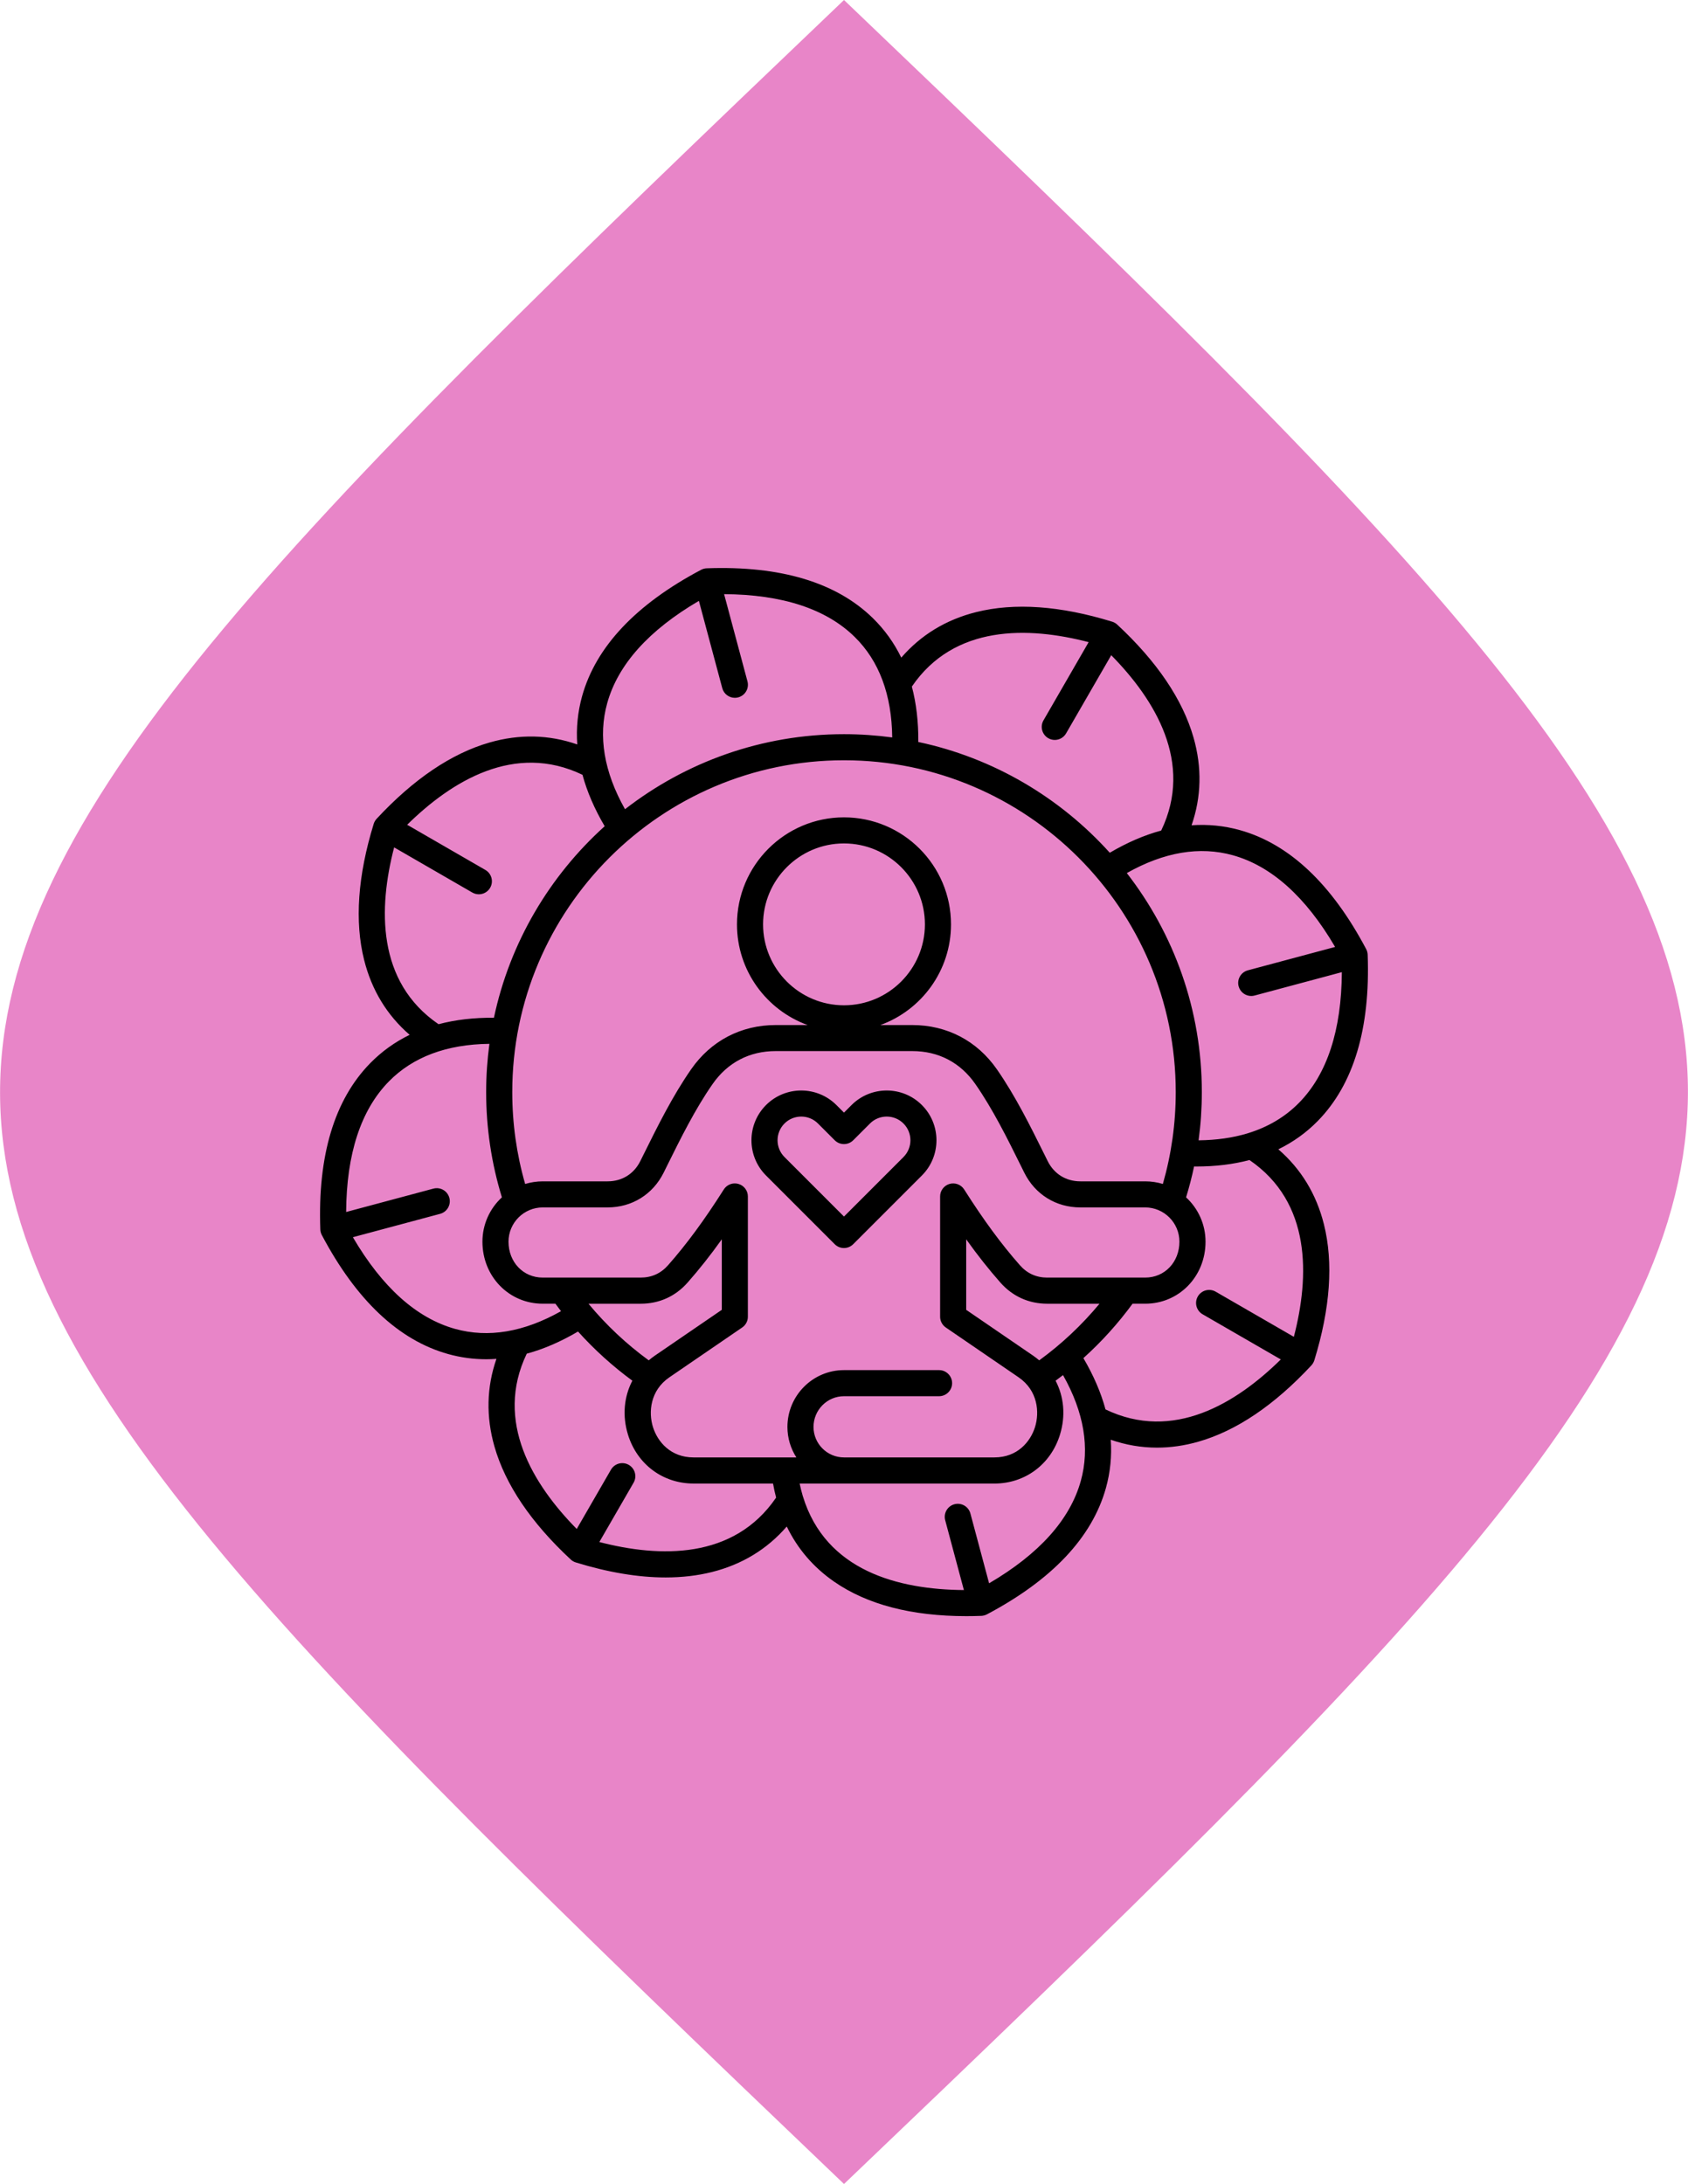
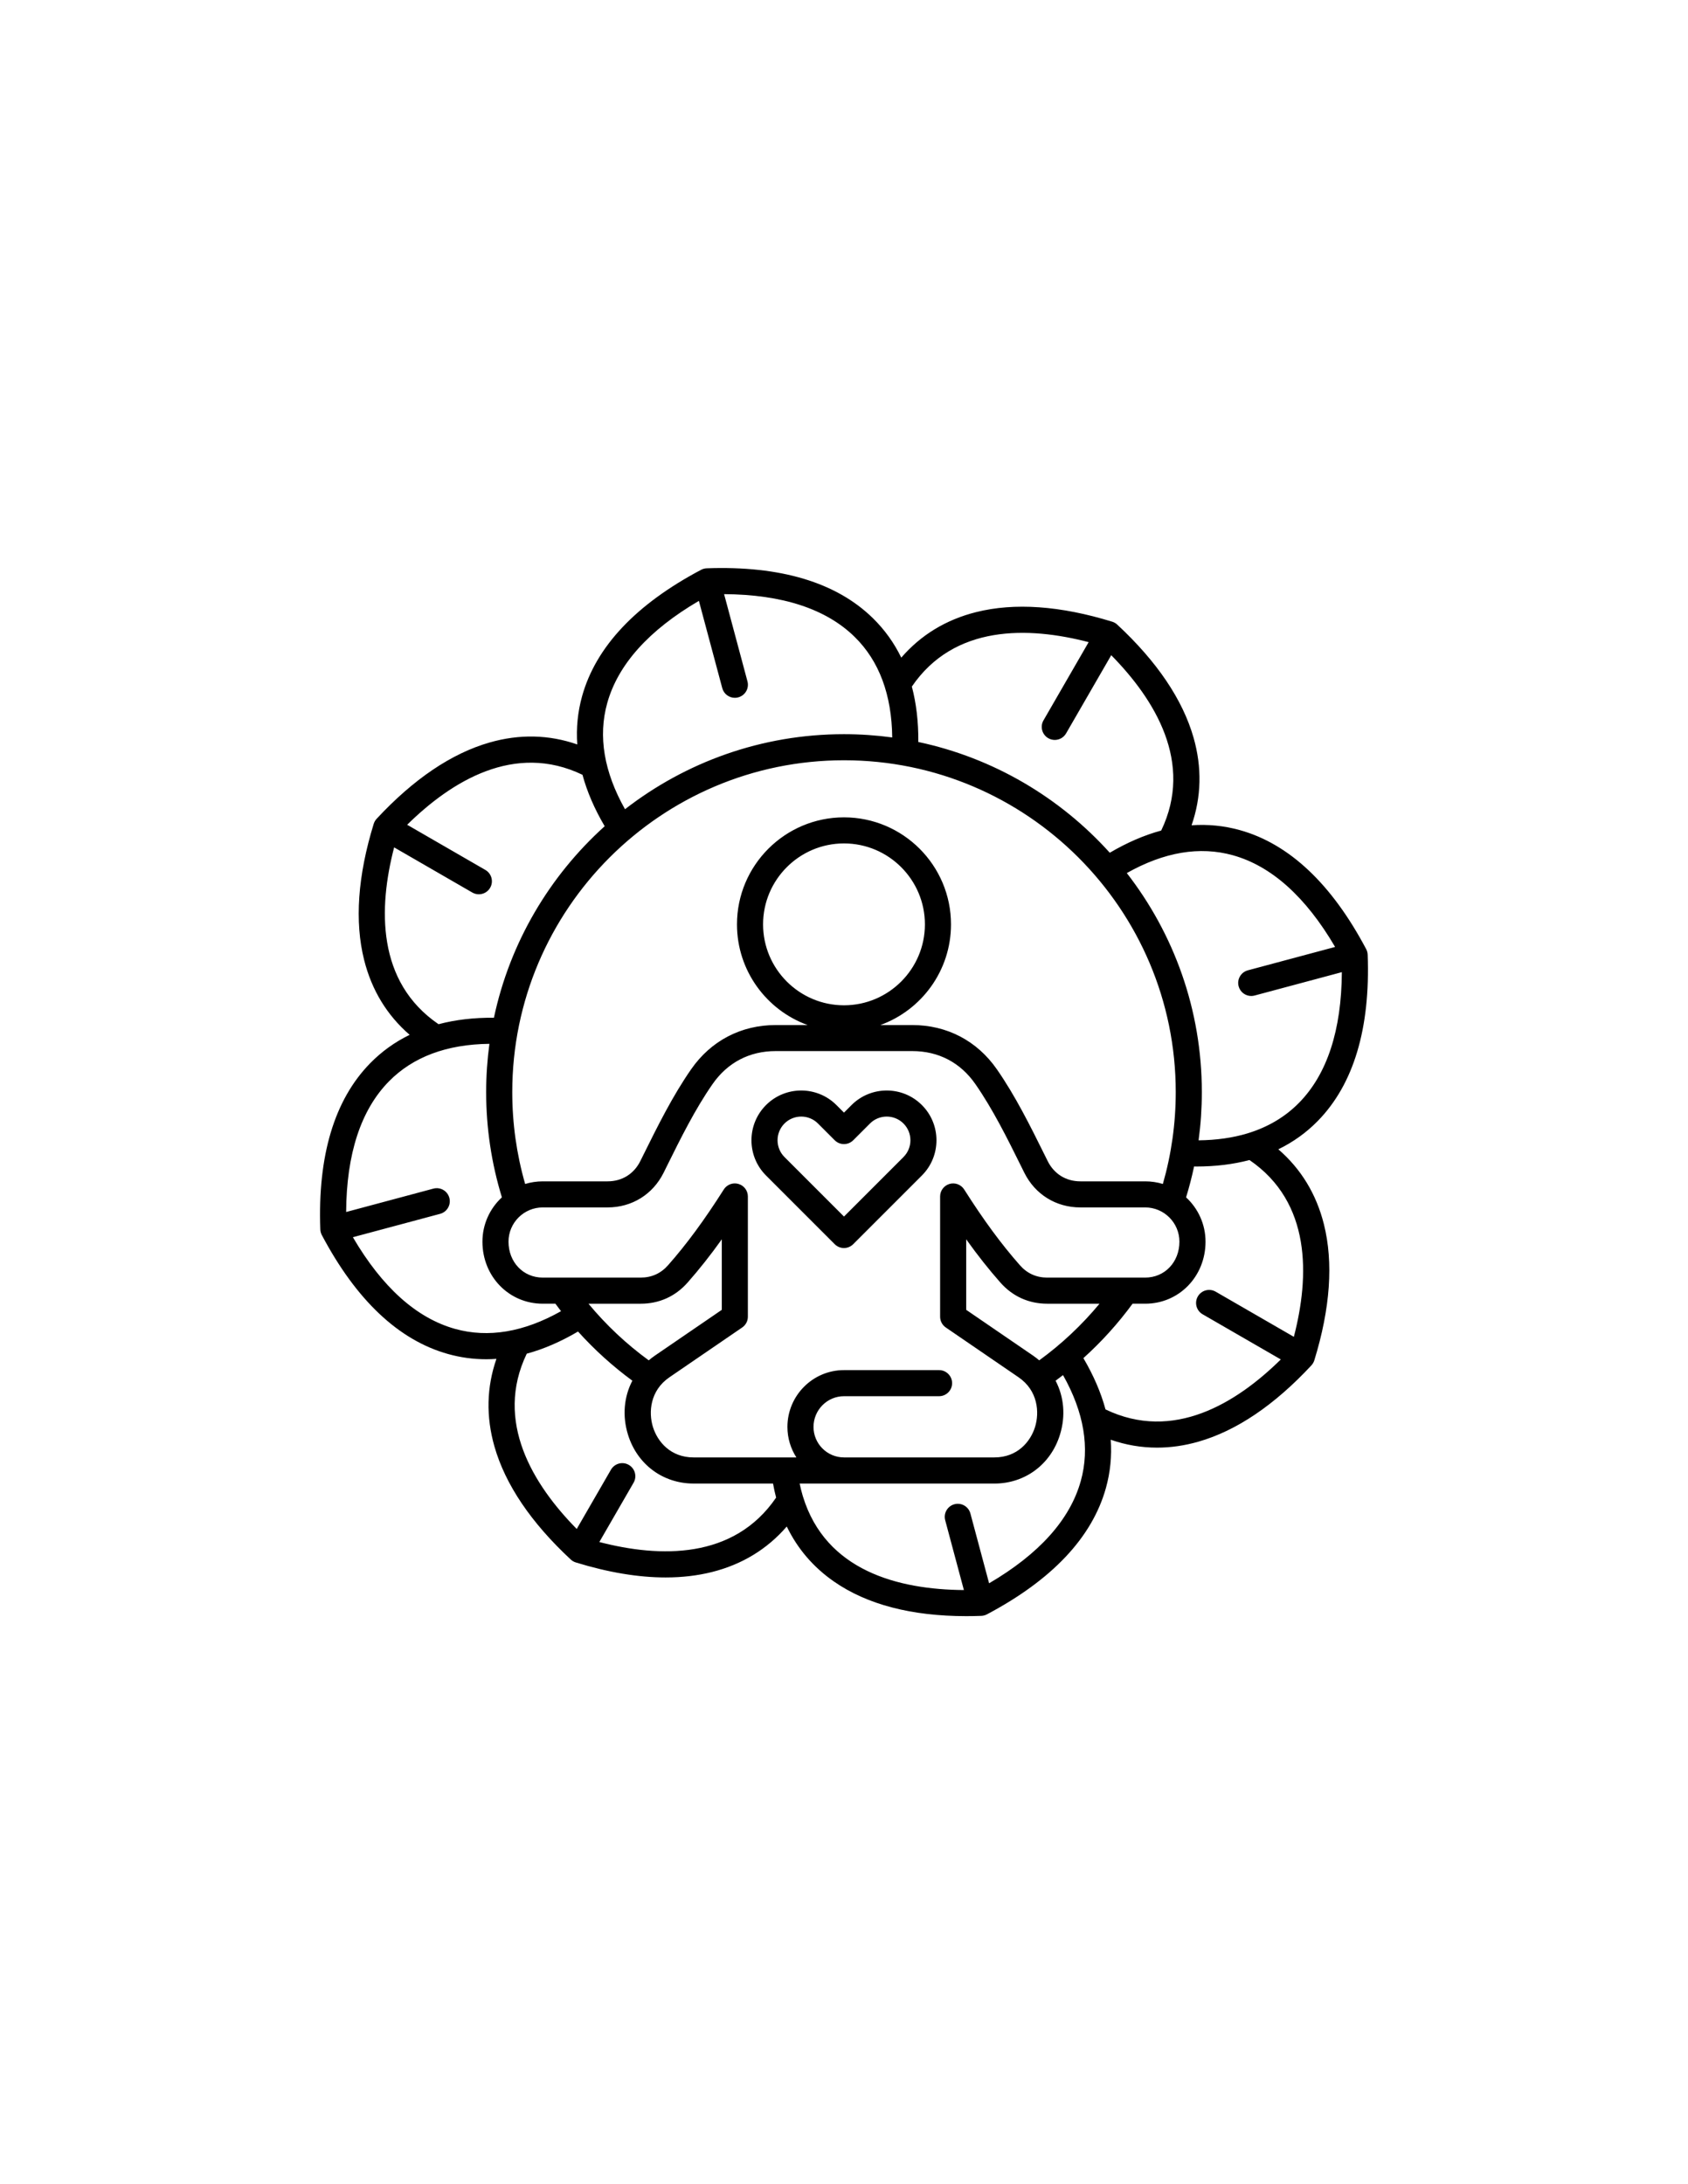
<svg xmlns="http://www.w3.org/2000/svg" width="265.322" height="343.247" id="svg2985" version="1.1" xml:space="preserve">
  <defs id="defs2987">
    <clipPath clipPathUnits="userSpaceOnUse" id="clipPath52">
-       <path d="M 0,566.929 H 566.929 V 0 H 0 Z" transform="translate(-289.195,-430.861)" id="path52" />
-     </clipPath>
+       </clipPath>
  </defs>
  <g id="layer1" transform="translate(1734.927,-2633.104)">
-     <path id="path31" d="M 0,0 C -31.759,-30.314 -31.657,-31.283 0,-61.531 31.759,-31.217 31.657,-30.249 0,0" style="opacity:1;fill:#e885c8;fill-opacity:1;fill-rule:nonzero;stroke:none" transform="matrix(5.578,0,0,-5.578,-1602.266,2633.104)" clip-path="url(#clipPath52)" />
    <path d="m -1533.996,2813.72 c 2.324,-1.131 4.398,-2.614 6.199,-4.453 5.632,-5.745 8.27,-14.534 7.843,-26.122 -0.01,-0.308 -0.092,-0.612 -0.236,-0.885 -5.423,-10.249 -12.104,-16.54 -19.851,-18.7 -2.481,-0.69 -5.013,-0.943 -7.593,-0.762 1.545,-4.449 1.654,-9.066 0.311,-13.775 -1.709,-5.977 -5.745,-11.954 -11.995,-17.76 -0.226,-0.212 -0.496,-0.366 -0.793,-0.458 -8.157,-2.512 -15.351,-3.018 -21.379,-1.507 -4.75,1.189 -8.694,3.595 -11.773,7.156 -1.131,-2.324 -2.618,-4.395 -4.456,-6.196 -5.745,-5.632 -14.534,-8.267 -26.122,-7.843 -0.308,0.011 -0.612,0.092 -0.885,0.236 -10.249,5.423 -16.54,12.104 -18.703,19.851 -0.69,2.481 -0.943,5.013 -0.762,7.593 -4.449,-1.545 -9.066,-1.654 -13.775,-0.307 -5.977,1.709 -11.954,5.744 -17.763,11.995 -0.208,0.226 -0.366,0.499 -0.458,0.793 -2.512,8.157 -3.018,15.351 -1.507,21.379 1.189,4.75 3.595,8.694 7.156,11.776 -2.324,1.131 -4.395,2.618 -6.196,4.456 -5.632,5.745 -8.27,14.534 -7.843,26.122 0.01,0.308 0.092,0.612 0.236,0.885 5.423,10.249 12.104,16.54 19.851,18.7 1.962,0.547 3.957,0.82 5.984,0.82 0.533,0 1.073,-0.021 1.61,-0.061 -1.545,4.449 -1.654,9.066 -0.311,13.775 1.709,5.977 5.745,11.954 11.995,17.76 0.226,0.212 0.495,0.366 0.793,0.458 5.099,1.569 9.821,2.358 14.12,2.358 2.577,0 5,-0.284 7.258,-0.847 4.75,-1.189 8.697,-3.595 11.78,-7.159 1.695,3.499 4.176,6.401 7.44,8.663 5.194,3.602 12.176,5.423 20.777,5.423 0.772,0 1.558,-0.014 2.358,-0.044 0.308,-0.011 0.612,-0.092 0.885,-0.236 10.249,-5.423 16.54,-12.104 18.703,-19.851 0.69,-2.478 0.943,-5.01 0.762,-7.59 2.382,0.827 4.808,1.24 7.276,1.24 2.143,0 4.309,-0.311 6.5,-0.936 5.977,-1.709 11.954,-5.745 17.763,-11.995 0.208,-0.226 0.366,-0.499 0.458,-0.793 2.512,-8.157 3.018,-15.351 1.507,-21.379 -1.193,-4.754 -3.598,-8.697 -7.163,-11.78 z m -7.149,-46.212 c 6.062,1.692 11.458,6.534 16.072,14.411 l -13.714,3.674 c -1.093,0.294 -1.743,1.418 -1.449,2.512 0.246,0.916 1.073,1.521 1.979,1.521 0.174,0 0.355,-0.024 0.533,-0.072 l 13.71,-3.674 c -0.055,9.124 -2.307,16.02 -6.712,20.514 -2.191,2.235 -4.9,3.841 -8.099,4.815 -0.014,0.01 -0.027,0.01 -0.041,0.014 -2.303,0.694 -4.863,1.056 -7.665,1.087 0.338,-2.502 0.509,-5.034 0.509,-7.583 0,-12.955 -4.405,-24.902 -11.793,-34.419 5.857,-3.304 11.462,-4.251 16.67,-2.799 z m -30.435,79.378 c -0.297,-0.253 -0.605,-0.495 -0.933,-0.721 l -10.546,-7.218 v -11.082 c 1.791,2.505 3.551,4.73 5.369,6.79 1.921,2.18 4.473,3.332 7.378,3.332 h 8.208 c -2.778,3.349 -5.949,6.329 -9.476,8.899 z m 1.268,-13.003 c -1.719,0 -3.168,-0.653 -4.302,-1.941 -2.925,-3.315 -5.71,-7.101 -8.762,-11.909 -0.489,-0.769 -1.428,-1.124 -2.303,-0.872 -0.875,0.256 -1.48,1.056 -1.48,1.968 v 18.898 c 0,0.677 0.335,1.309 0.892,1.692 l 11.441,7.829 c 3.048,2.088 3.301,5.509 2.59,7.805 -0.718,2.317 -2.772,4.788 -6.394,4.788 h -23.638 c -2.642,0 -4.791,-2.149 -4.791,-4.791 0,-2.662 2.149,-4.829 4.791,-4.829 h 14.944 c 1.131,0 2.05,-0.919 2.05,-2.05 0,-1.131 -0.919,-2.05 -2.05,-2.05 h -14.944 c -4.904,0 -8.892,4.005 -8.892,8.93 0,1.763 0.519,3.407 1.408,4.791 h -16.154 c -3.622,0 -5.676,-2.474 -6.394,-4.788 -0.711,-2.296 -0.458,-5.721 2.59,-7.805 l 11.441,-7.829 c 0.557,-0.383 0.892,-1.015 0.892,-1.692 v -18.898 c 0,-0.912 -0.601,-1.716 -1.48,-1.968 -0.188,-0.054 -0.383,-0.082 -0.571,-0.082 -0.69,0 -1.347,0.349 -1.733,0.95 -3.052,4.808 -5.837,8.595 -8.762,11.909 -1.138,1.288 -2.583,1.941 -4.303,1.941 h -15.392 c -3.069,0 -5.382,-2.426 -5.382,-5.645 0,-2.97 2.416,-5.382 5.382,-5.382 h 10.191 c 3.821,0 7.115,-2.044 8.813,-5.464 l 0.485,-0.981 c 2.187,-4.415 4.449,-8.984 7.194,-12.928 2.365,-3.4 5.803,-5.198 9.941,-5.198 h 21.444 c 4.142,0 7.58,1.798 9.941,5.198 2.741,3.944 5.006,8.509 7.193,12.928 l 0.485,0.981 c 1.698,3.421 4.993,5.464 8.813,5.464 h 10.19 c 2.97,0 5.382,2.416 5.382,5.382 0,3.219 -2.313,5.645 -5.382,5.645 h -15.388 z m -61.71,12.282 c -0.328,0.226 -0.636,0.468 -0.933,0.721 -3.527,-2.57 -6.698,-5.55 -9.473,-8.899 h 8.208 c 2.905,0 5.457,-1.152 7.378,-3.332 1.818,-2.061 3.578,-4.282 5.369,-6.79 v 11.082 z m 77.102,-27.41 h -10.191 c -2.262,0 -4.135,-1.162 -5.14,-3.185 l -0.485,-0.977 c -2.256,-4.548 -4.586,-9.254 -7.501,-13.447 -3.12,-4.483 -7.846,-6.954 -13.307,-6.954 h -5.006 c 6.469,-2.344 11.103,-8.55 11.103,-15.819 0,-9.275 -7.545,-16.82 -16.82,-16.82 -9.275,0 -16.82,7.545 -16.82,16.82 0,7.269 4.634,13.475 11.106,15.819 h -5.006 c -5.464,0 -10.191,2.471 -13.307,6.954 -2.915,4.193 -5.246,8.899 -7.501,13.447 l -0.485,0.977 c -1.005,2.023 -2.877,3.185 -5.14,3.185 h -10.191 c -0.964,0 -1.893,0.147 -2.771,0.413 -1.346,-4.675 -2.026,-9.521 -2.026,-14.442 0,-28.753 23.392,-52.145 52.145,-52.145 28.753,0 52.142,23.392 52.142,52.145 0,4.921 -0.683,9.767 -2.026,14.442 -0.878,-0.27 -1.808,-0.413 -2.771,-0.413 z m -47.347,-27.667 c -7.012,0 -12.719,-5.707 -12.719,-12.719 0,-7.012 5.707,-12.719 12.719,-12.719 7.012,0 12.719,5.707 12.719,12.719 0,7.012 -5.707,12.719 -12.719,12.719 z m 38.455,-57.069 -7.098,12.292 c -0.567,0.981 -0.229,2.235 0.752,2.802 0.321,0.184 0.677,0.273 1.022,0.273 0.707,0 1.398,-0.369 1.777,-1.025 l 7.098,-12.292 c 6.886,6.995 12.972,16.916 7.853,27.557 -2.659,0.721 -5.355,1.883 -8.082,3.489 -7.812,-8.666 -18.272,-14.899 -30.096,-17.408 0.027,-3.151 -0.314,-6.056 -1.015,-8.707 6.657,-9.757 18.29,-9.452 27.79,-6.982 z m -75.673,9.586 c 1.692,-6.062 6.534,-11.462 14.411,-16.072 l 3.674,13.714 c 0.246,0.916 1.073,1.521 1.979,1.521 0.174,0 0.355,-0.024 0.533,-0.072 1.093,-0.294 1.743,-1.418 1.449,-2.512 l -3.674,-13.71 c 9.124,0.058 16.02,2.307 20.514,6.712 3.858,3.779 5.84,9.097 5.912,15.809 -2.481,-0.335 -5.01,-0.513 -7.583,-0.513 -12.955,0 -24.899,4.405 -34.419,11.793 -3.301,-5.857 -4.248,-11.462 -2.795,-16.67 z m -33.49,22.667 12.292,7.098 c 0.321,0.184 0.677,0.273 1.022,0.273 0.707,0 1.398,-0.369 1.777,-1.025 0.567,-0.981 0.229,-2.235 -0.752,-2.802 l -12.292,-7.098 c 6.995,-6.886 16.916,-12.972 27.557,-7.853 0.721,2.659 1.883,5.355 3.489,8.082 -8.666,7.812 -14.9,18.272 -17.408,30.096 -3.147,-0.024 -6.052,0.314 -8.704,1.018 -9.753,-6.657 -9.452,-18.29 -6.982,-27.79 z m 9.586,75.673 c -6.062,-1.692 -11.458,-6.534 -16.072,-14.411 l 13.714,-3.674 c 1.094,-0.294 1.743,-1.418 1.449,-2.512 -0.294,-1.094 -1.418,-1.743 -2.512,-1.449 l -13.71,3.674 c 0.055,-9.124 2.307,-16.02 6.712,-20.514 3.78,-3.855 9.097,-5.844 15.809,-5.915 -0.335,2.481 -0.513,5.013 -0.513,7.583 0,5.645 0.834,11.202 2.474,16.543 -1.88,1.732 -3.059,4.217 -3.059,6.968 0,5.464 4.166,9.746 9.483,9.746 h 1.986 c 0.29,0.396 0.584,0.789 0.885,1.175 -5.851,3.294 -11.445,4.234 -16.646,2.785 z m 22.667,33.49 5.382,-9.319 c 0.567,-0.981 0.229,-2.235 -0.752,-2.802 -0.981,-0.567 -2.235,-0.229 -2.802,0.752 l -5.382,9.319 c -6.886,-6.992 -12.969,-16.909 -7.856,-27.547 2.652,-0.718 5.341,-1.883 8.061,-3.482 2.573,2.857 5.427,5.44 8.54,7.727 -1.316,2.512 -1.606,5.516 -0.687,8.485 1.442,4.665 5.492,7.679 10.31,7.679 h 12.487 c 0.137,0.755 0.294,1.494 0.485,2.208 -6.654,9.756 -18.286,9.452 -27.786,6.981 z m 75.673,-9.585 c -1.692,6.062 -6.534,11.462 -14.411,16.072 l -2.939,-10.973 c -0.294,-1.094 -1.418,-1.743 -2.512,-1.449 -1.093,0.294 -1.743,1.418 -1.449,2.512 l 2.939,10.973 c -10.286,-0.075 -21.721,-3.004 -25.305,-14.722 -0.014,-0.048 -0.027,-0.096 -0.044,-0.144 -0.178,-0.598 -0.332,-1.227 -0.468,-1.869 h 30.606 c 4.822,0 8.868,-3.014 10.31,-7.679 0.919,-2.97 0.629,-5.973 -0.687,-8.485 0.393,-0.29 0.786,-0.581 1.169,-0.882 3.301,5.847 4.241,11.445 2.792,16.646 z m 3.885,-11.26 c -0.718,-2.648 -1.876,-5.338 -3.475,-8.055 2.857,-2.57 5.44,-5.43 7.73,-8.55 h 1.985 c 5.317,0 9.483,-4.282 9.483,-9.746 0,-2.754 -1.179,-5.235 -3.058,-6.968 0.492,-1.599 0.912,-3.219 1.258,-4.856 0.109,0 0.222,0.01 0.332,0.01 3.021,0 5.816,-0.342 8.376,-1.018 9.746,6.657 9.442,18.283 6.975,27.783 l -12.292,-7.098 c -0.981,-0.564 -2.235,-0.229 -2.802,0.752 -0.567,0.981 -0.229,2.235 0.752,2.802 l 12.292,7.098 c -6.992,6.886 -16.912,12.969 -27.554,7.853 z m -39.918,-47.822 -1.186,1.186 -1.186,-1.186 c -3.052,-3.052 -8.017,-3.052 -11.069,0 -3.052,3.052 -3.052,8.017 0,11.065 l 10.802,10.802 c 0.4,0.4 0.926,0.601 1.449,0.601 0.523,0 1.049,-0.202 1.449,-0.601 l 10.802,-10.802 c 3.052,-3.052 3.052,-8.017 0,-11.065 -3.048,-3.052 -8.01,-3.052 -11.062,0 z m 8.167,8.167 -9.353,9.353 -9.353,-9.353 c -1.452,-1.452 -1.452,-3.817 0,-5.269 1.452,-1.452 3.817,-1.452 5.266,0 l 2.635,2.635 c 0.8,0.8 2.098,0.8 2.901,0 l 2.635,-2.635 c 1.452,-1.452 3.817,-1.452 5.266,0 1.456,1.452 1.456,3.817 0,5.269 z" id="path30" style="fill:#000000;stroke-width:0.342" />
  </g>
</svg>